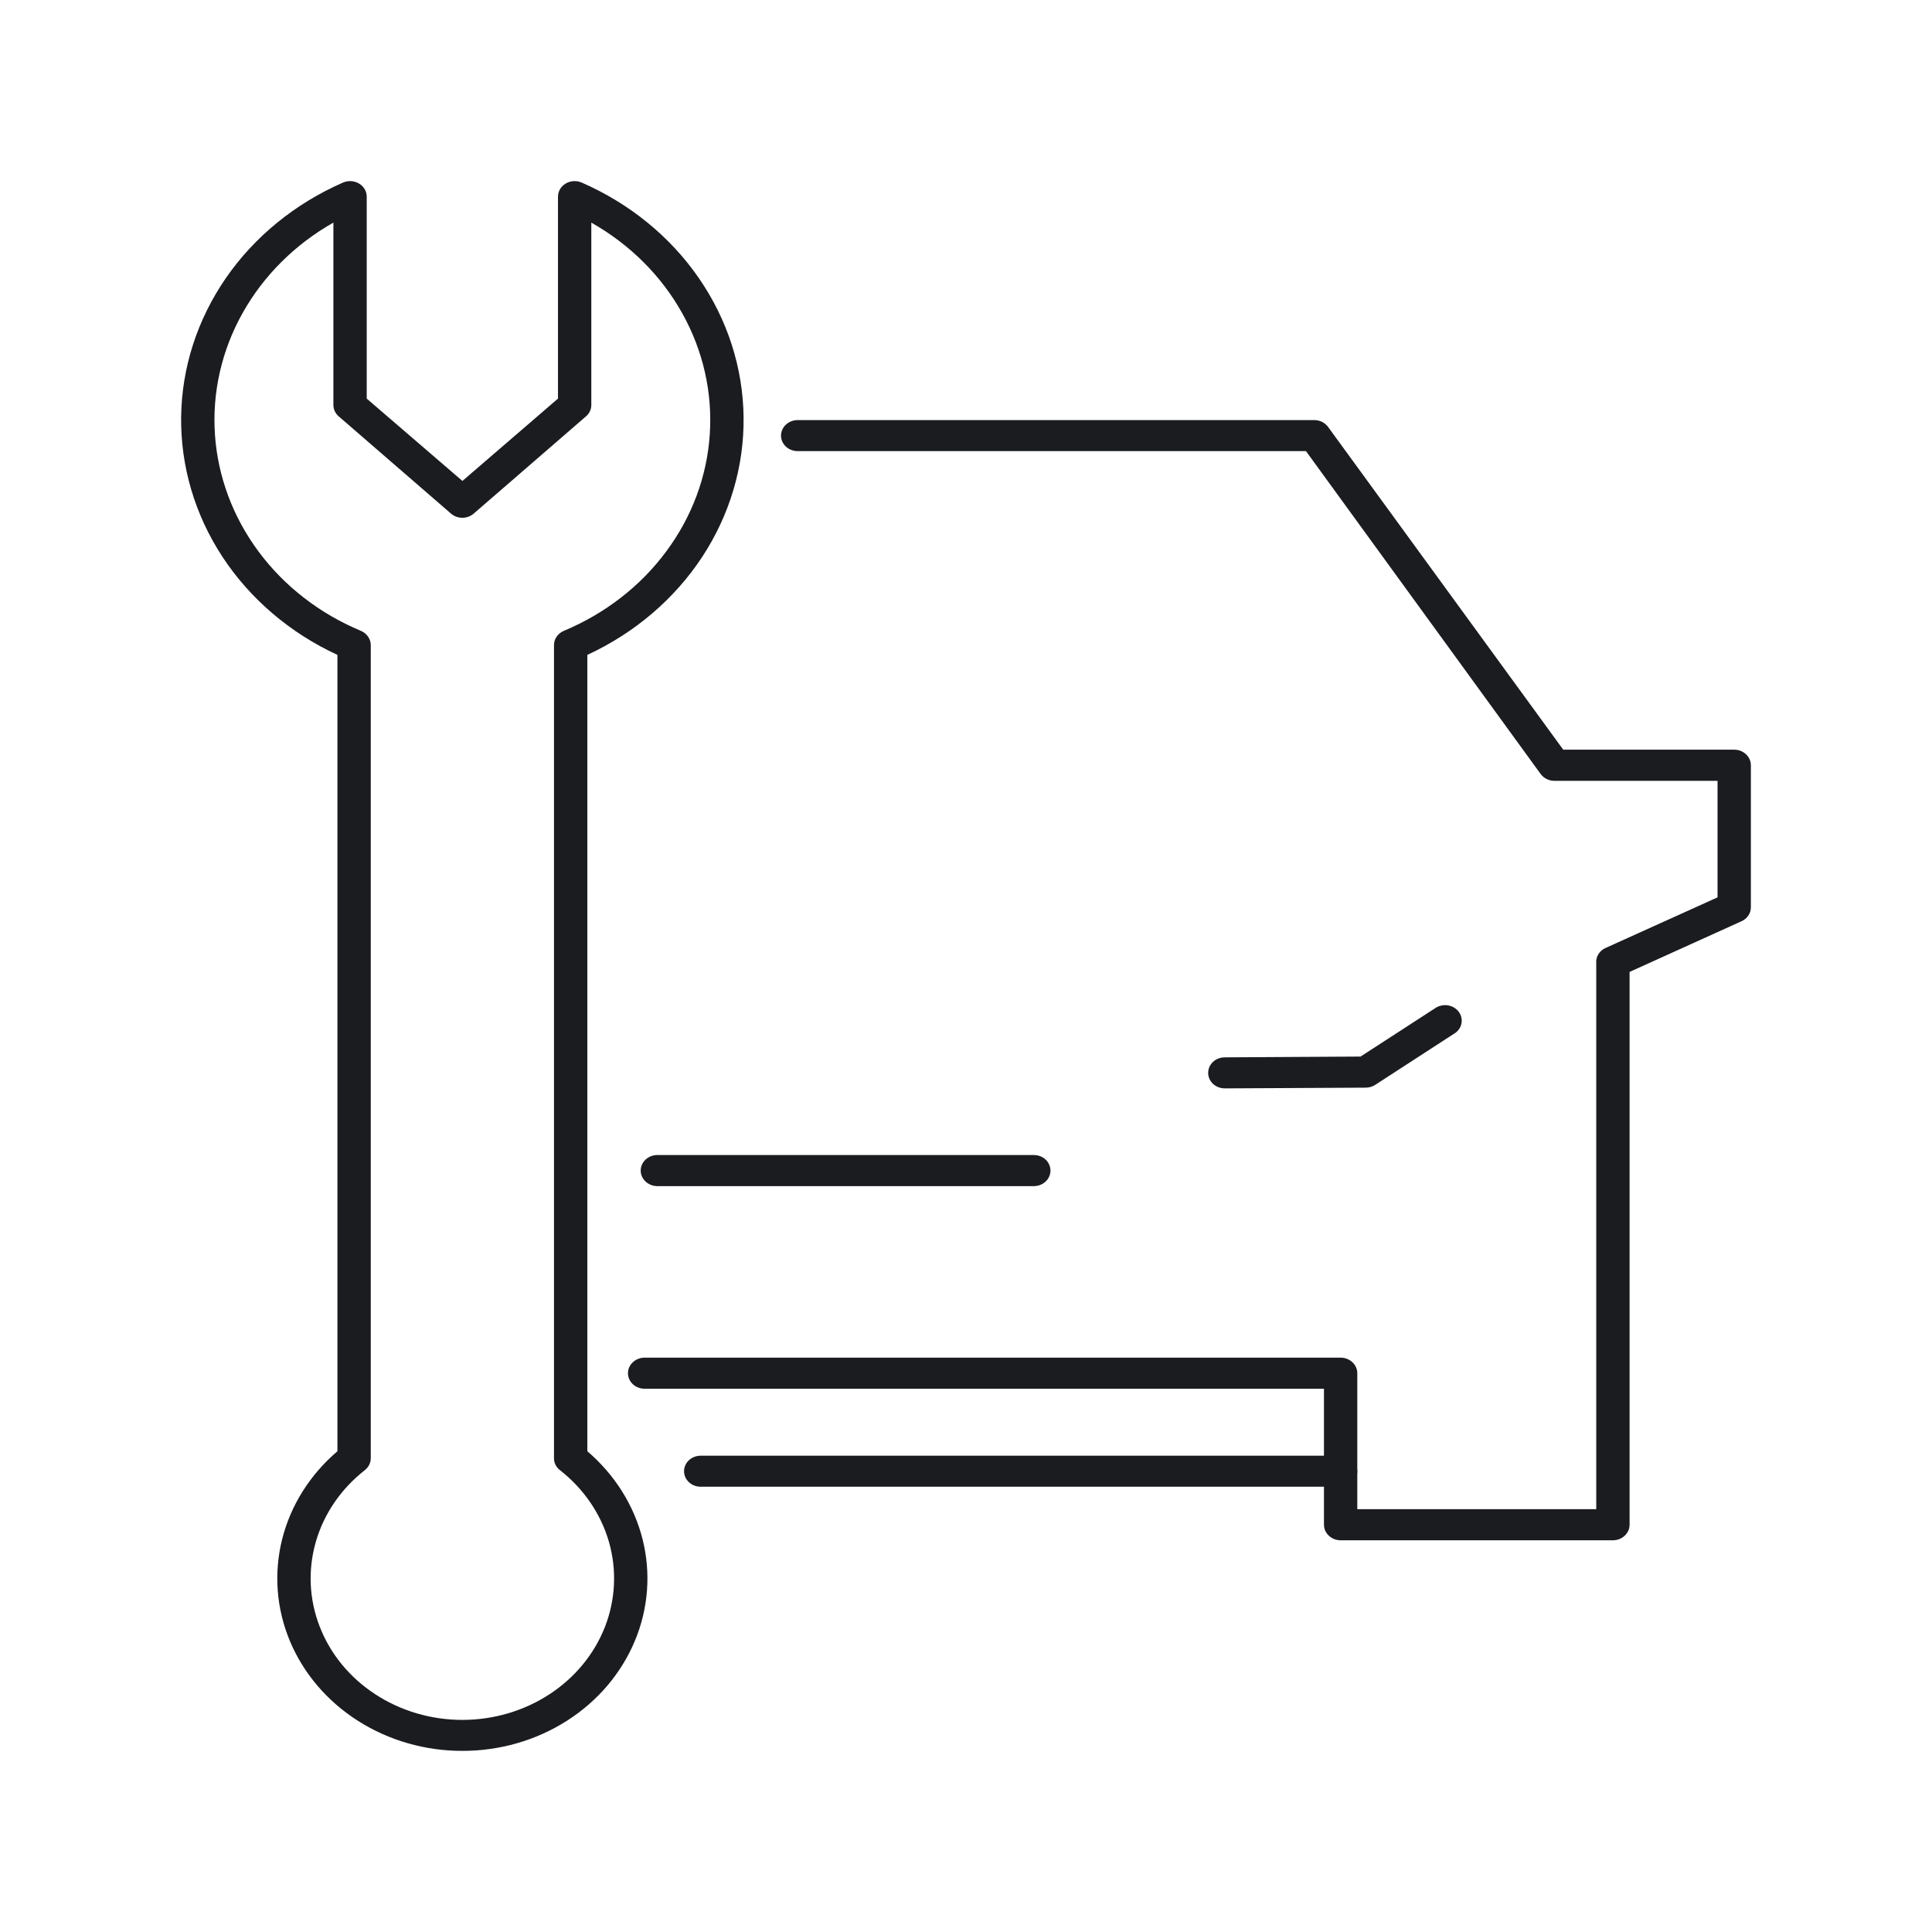
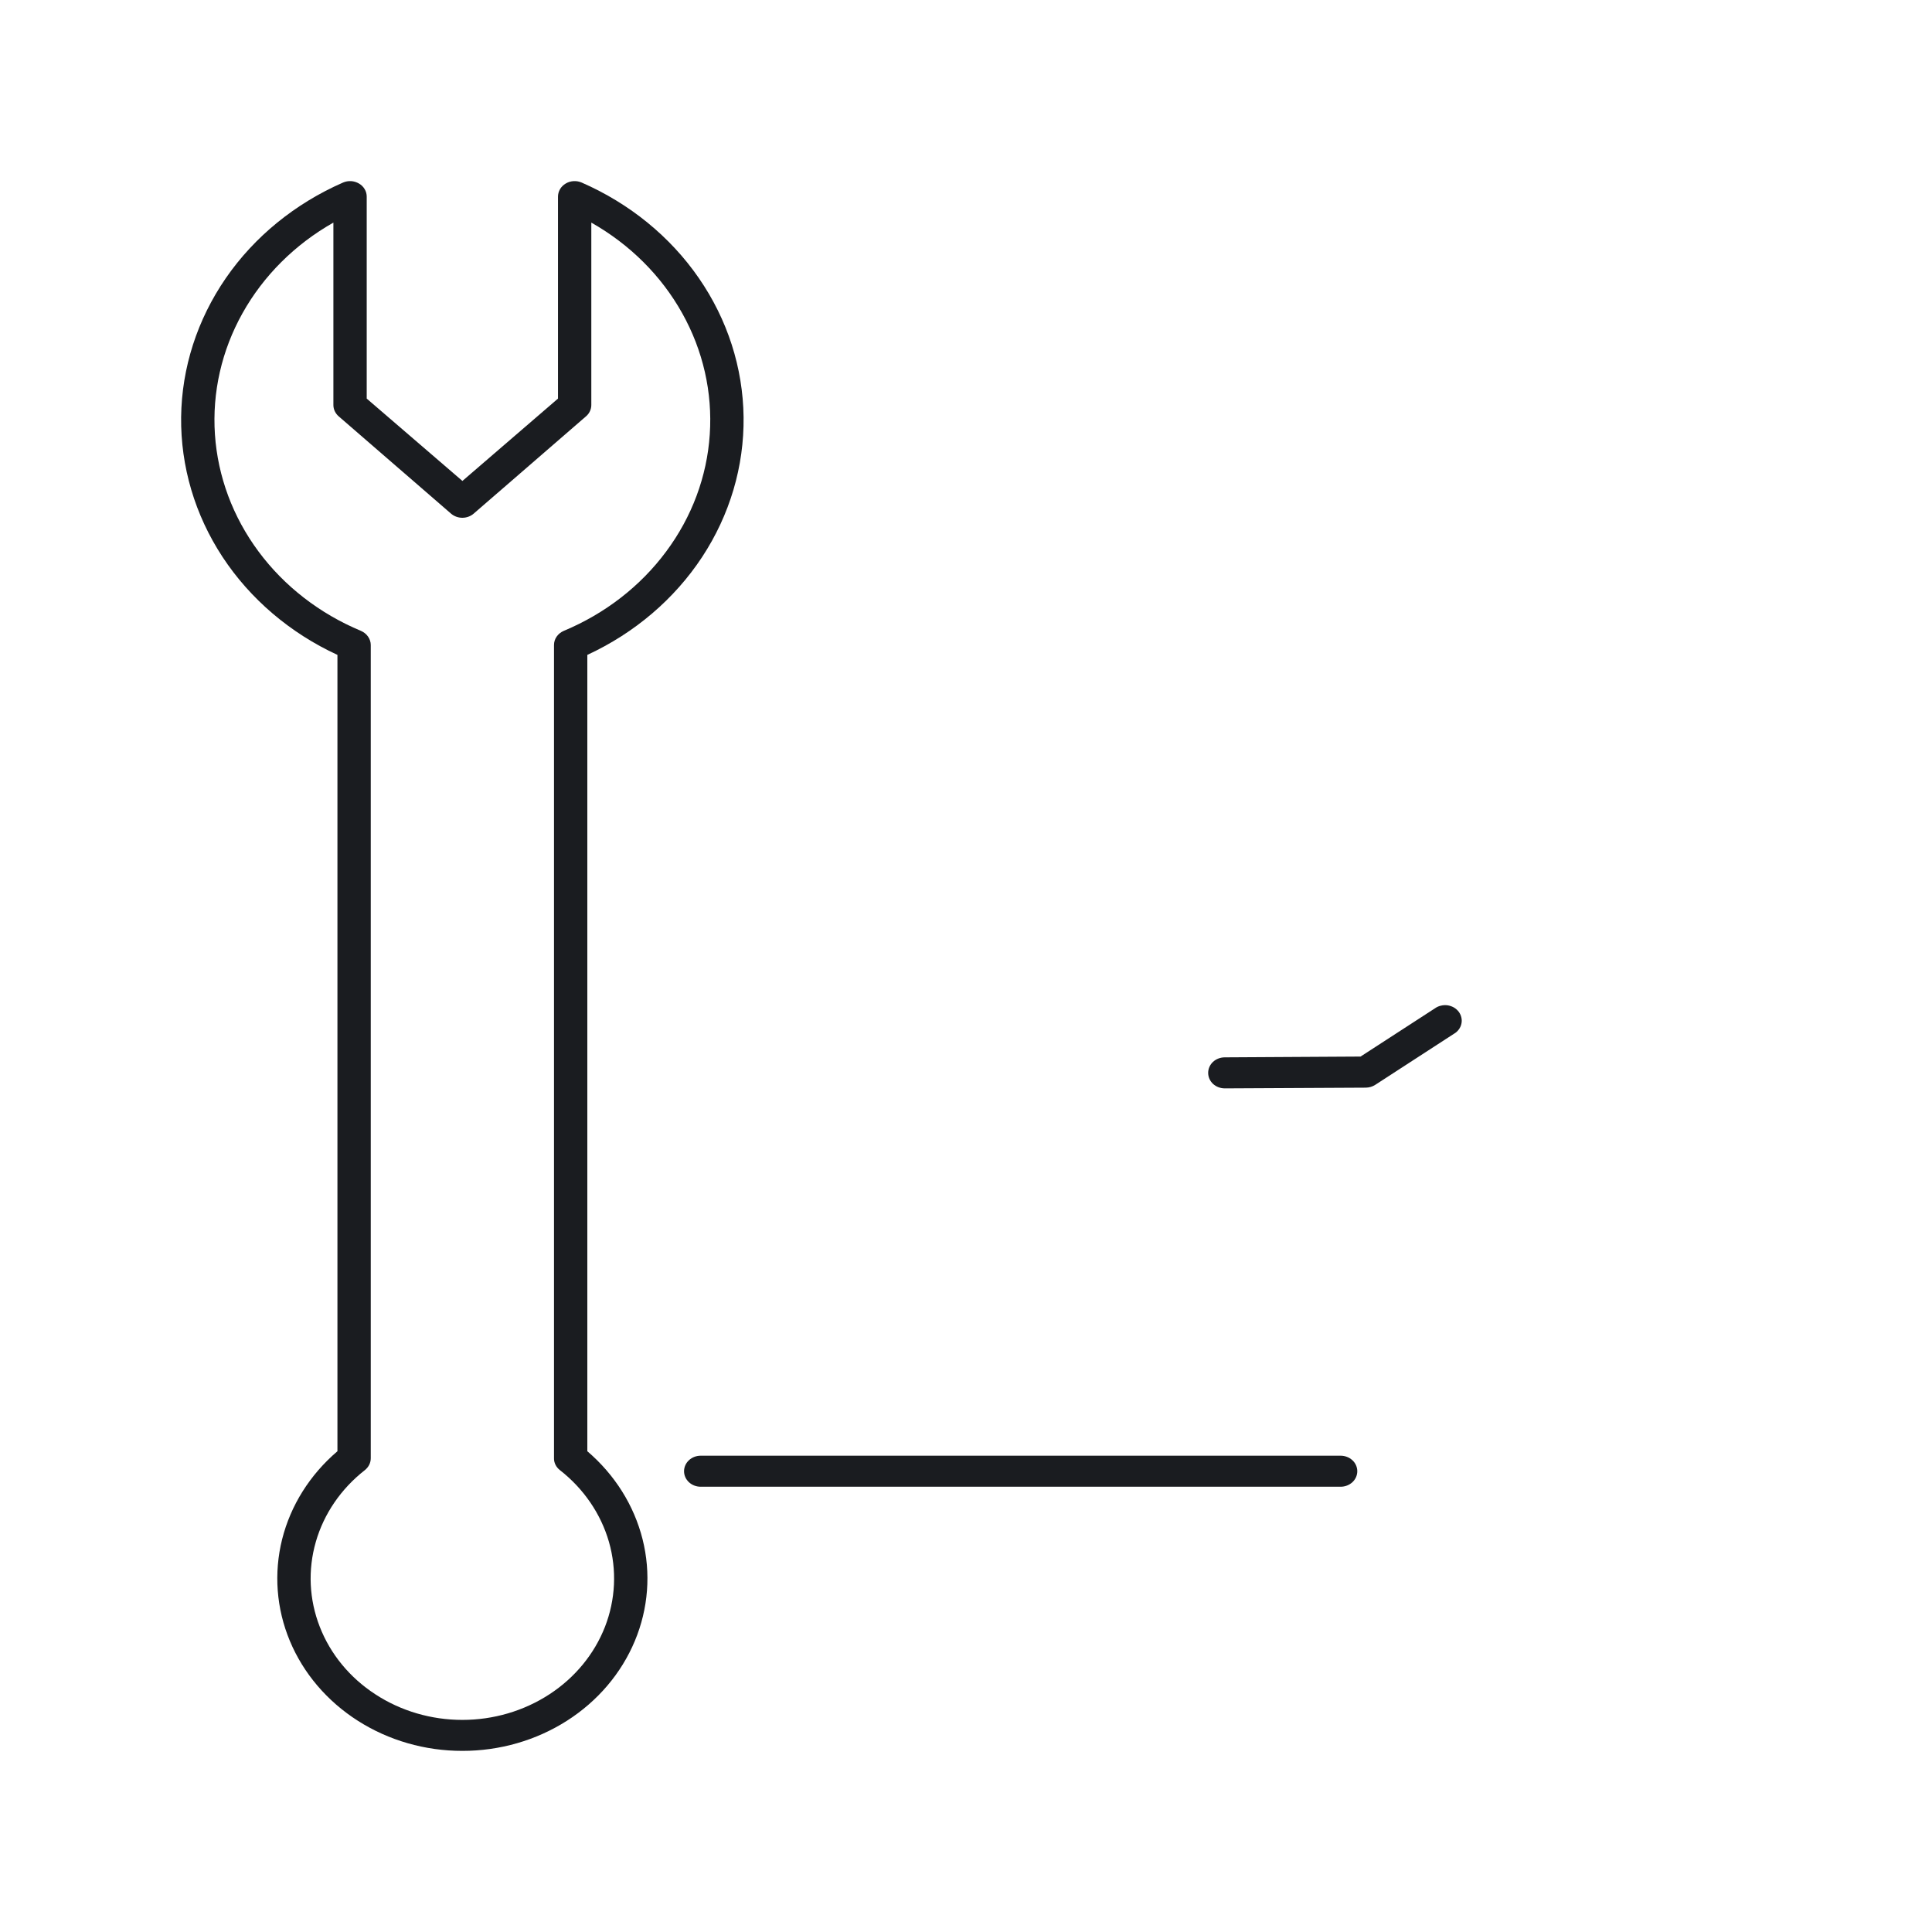
<svg xmlns="http://www.w3.org/2000/svg" width="32" height="32" viewBox="0 0 32 32" fill="none">
  <path d="M22.205 24.625H11.606C11.533 24.625 11.462 24.598 11.411 24.55C11.359 24.502 11.33 24.436 11.33 24.368C11.33 24.3 11.359 24.234 11.411 24.186C11.462 24.138 11.533 24.111 11.606 24.111H22.205C22.278 24.111 22.348 24.138 22.4 24.186C22.452 24.234 22.481 24.3 22.481 24.368C22.481 24.436 22.452 24.502 22.4 24.55C22.348 24.598 22.278 24.625 22.205 24.625Z" fill="#1A1C20" />
  <path d="M20.287 18.027C20.213 18.027 20.143 18 20.091 17.952C20.04 17.904 20.011 17.838 20.011 17.77C20.011 17.702 20.04 17.636 20.091 17.588C20.143 17.54 20.213 17.513 20.287 17.513L22.535 17.5L23.766 16.702C23.795 16.681 23.829 16.665 23.866 16.657C23.902 16.648 23.94 16.646 23.977 16.651C24.014 16.657 24.049 16.669 24.081 16.687C24.113 16.706 24.14 16.73 24.162 16.759C24.183 16.788 24.198 16.82 24.205 16.854C24.213 16.888 24.213 16.924 24.205 16.958C24.198 16.992 24.183 17.024 24.161 17.053C24.14 17.082 24.112 17.106 24.08 17.124L22.779 17.968C22.733 17.998 22.679 18.014 22.623 18.015L20.289 18.027H20.287Z" fill="#1A1C20" />
-   <path d="M17.123 19.646H10.888C10.815 19.646 10.745 19.619 10.693 19.57C10.641 19.522 10.612 19.457 10.612 19.388C10.612 19.32 10.641 19.255 10.693 19.206C10.745 19.158 10.815 19.131 10.888 19.131H17.123C17.197 19.131 17.267 19.158 17.319 19.206C17.37 19.255 17.399 19.32 17.399 19.388C17.399 19.457 17.37 19.522 17.319 19.57C17.267 19.619 17.197 19.646 17.123 19.646Z" fill="#1A1C20" />
-   <path d="M26.715 25.512H22.205C22.132 25.512 22.061 25.485 22.01 25.436C21.958 25.388 21.929 25.323 21.929 25.254V23.002H10.677C10.604 23.002 10.534 22.975 10.482 22.927C10.43 22.878 10.401 22.813 10.401 22.745C10.401 22.676 10.43 22.611 10.482 22.563C10.534 22.514 10.604 22.487 10.677 22.487H22.205C22.278 22.487 22.348 22.514 22.4 22.563C22.452 22.611 22.481 22.676 22.481 22.745V24.997H26.439V15.959C26.433 15.906 26.445 15.854 26.472 15.808C26.5 15.762 26.541 15.725 26.592 15.702L28.448 14.863V12.933H25.747C25.702 12.933 25.658 12.923 25.618 12.903C25.578 12.883 25.544 12.855 25.518 12.82L21.631 7.472H13.212C13.139 7.472 13.069 7.445 13.017 7.397C12.965 7.349 12.936 7.283 12.936 7.215C12.936 7.147 12.965 7.082 13.017 7.033C13.069 6.985 13.139 6.958 13.212 6.958H21.769C21.814 6.958 21.858 6.968 21.898 6.988C21.937 7.008 21.971 7.036 21.997 7.071L25.892 12.417H28.724C28.798 12.417 28.868 12.444 28.919 12.493C28.971 12.541 29 12.606 29 12.675V15.027C29 15.076 28.986 15.123 28.958 15.164C28.931 15.205 28.891 15.238 28.844 15.259L26.991 16.098V25.254C26.991 25.323 26.962 25.388 26.91 25.436C26.858 25.485 26.788 25.512 26.715 25.512Z" fill="#1A1C20" />
  <path d="M7.659 29C7.041 29.001 6.438 28.827 5.928 28.502C5.418 28.177 5.025 27.716 4.801 27.179C4.577 26.643 4.533 26.055 4.673 25.495C4.814 24.934 5.133 24.426 5.589 24.037V10.847C4.803 10.484 4.144 9.921 3.686 9.225C3.228 8.528 2.991 7.725 3 6.908C3.01 6.091 3.267 5.294 3.741 4.606C4.215 3.919 4.888 3.371 5.681 3.024C5.723 3.006 5.77 2.997 5.816 3C5.862 3.003 5.907 3.017 5.946 3.04C5.986 3.063 6.018 3.095 6.04 3.133C6.063 3.171 6.074 3.214 6.074 3.257V6.602L7.659 7.966L9.242 6.602V3.257C9.242 3.214 9.254 3.171 9.276 3.133C9.298 3.095 9.331 3.063 9.37 3.04C9.409 3.016 9.454 3.003 9.5 3C9.547 2.997 9.593 3.006 9.635 3.024C10.429 3.371 11.101 3.919 11.575 4.606C12.05 5.294 12.306 6.091 12.316 6.908C12.326 7.725 12.088 8.528 11.63 9.225C11.172 9.921 10.513 10.484 9.728 10.847V24.037C10.183 24.426 10.502 24.934 10.643 25.495C10.784 26.055 10.739 26.643 10.515 27.179C10.291 27.716 9.899 28.177 9.389 28.502C8.879 28.827 8.275 29.001 7.657 29H7.659ZM5.522 3.687C4.883 4.049 4.363 4.568 4.017 5.187C3.671 5.805 3.513 6.5 3.56 7.196C3.607 7.892 3.857 8.563 4.283 9.136C4.709 9.71 5.295 10.164 5.978 10.449C6.026 10.47 6.067 10.502 6.096 10.544C6.125 10.585 6.141 10.634 6.141 10.683V24.153C6.141 24.191 6.132 24.228 6.115 24.262C6.098 24.296 6.073 24.326 6.043 24.35C5.648 24.659 5.364 25.074 5.231 25.538C5.097 26.003 5.12 26.494 5.297 26.946C5.473 27.398 5.794 27.788 6.217 28.063C6.639 28.339 7.142 28.487 7.658 28.487C8.174 28.487 8.677 28.339 9.1 28.063C9.522 27.788 9.843 27.398 10.02 26.946C10.196 26.494 10.219 26.003 10.086 25.538C9.952 25.074 9.669 24.659 9.274 24.35C9.243 24.326 9.218 24.296 9.201 24.262C9.184 24.228 9.175 24.191 9.176 24.153V10.683C9.176 10.634 9.191 10.585 9.22 10.544C9.249 10.502 9.29 10.47 9.338 10.449C10.021 10.164 10.607 9.71 11.033 9.136C11.46 8.563 11.71 7.892 11.756 7.196C11.803 6.5 11.645 5.805 11.299 5.187C10.954 4.568 10.433 4.049 9.794 3.687V6.708C9.794 6.744 9.786 6.779 9.771 6.811C9.756 6.844 9.733 6.873 9.705 6.897L7.846 8.507C7.795 8.551 7.728 8.576 7.658 8.576C7.588 8.576 7.521 8.551 7.47 8.507L5.611 6.897C5.583 6.873 5.561 6.844 5.545 6.811C5.53 6.779 5.522 6.744 5.522 6.708V3.687Z" fill="#1A1C20" />
</svg>